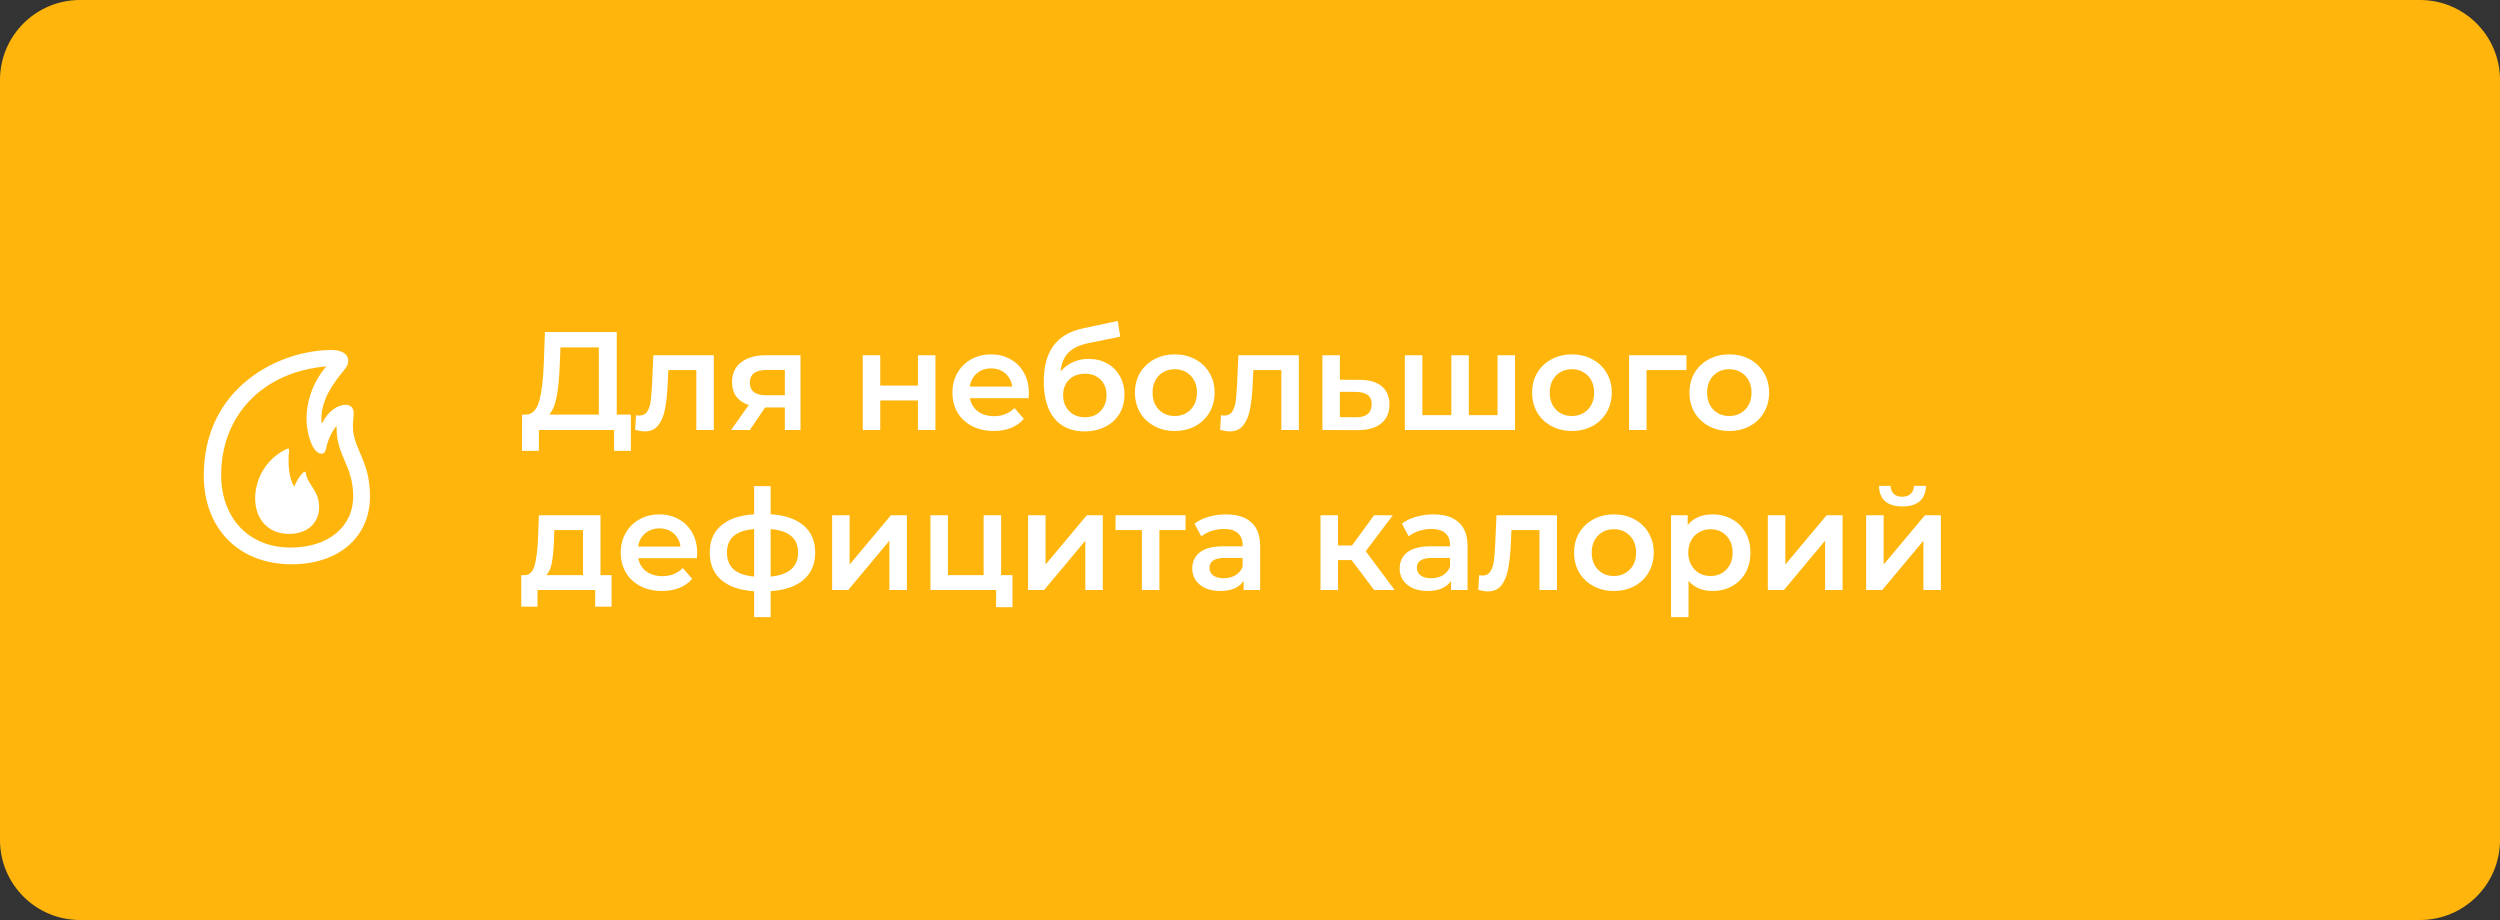
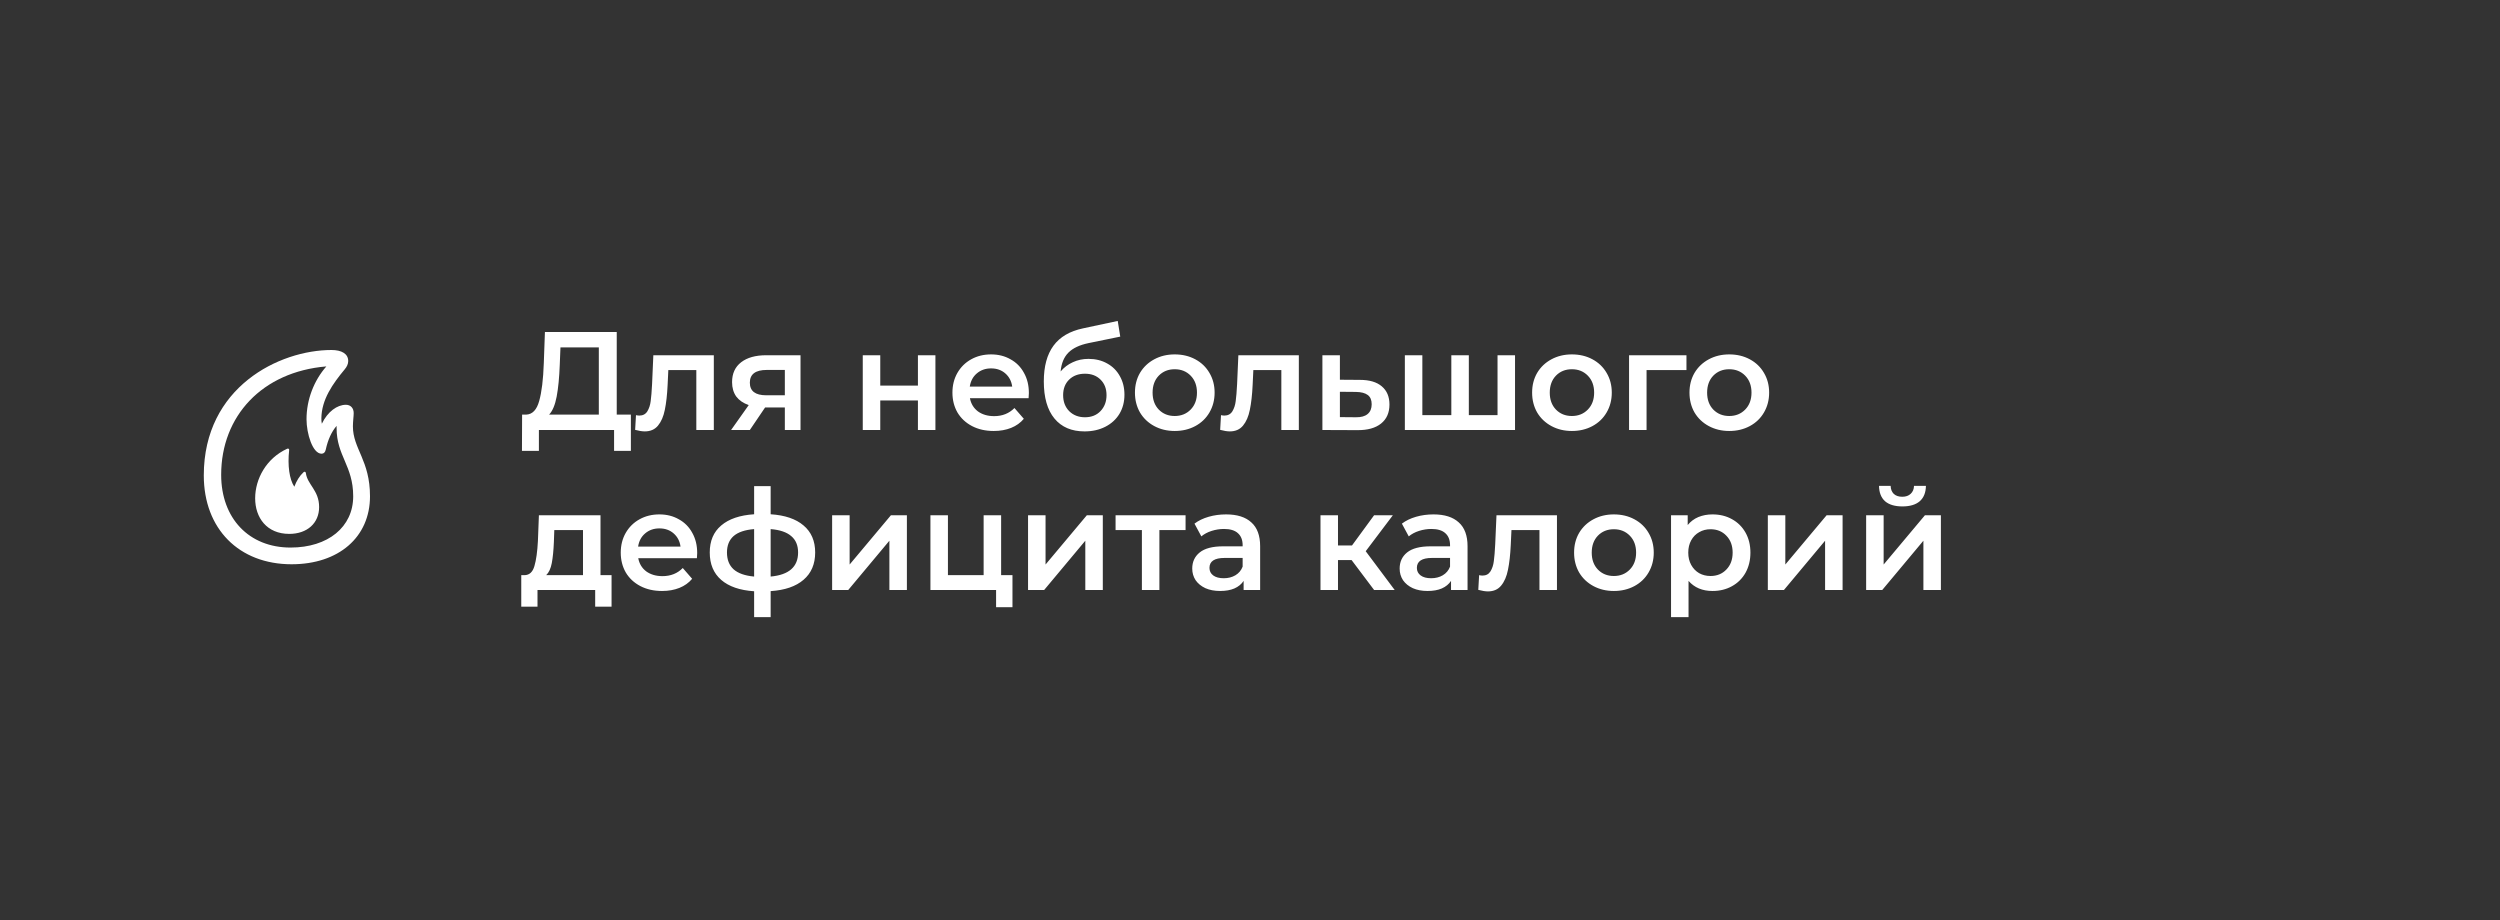
<svg xmlns="http://www.w3.org/2000/svg" width="250" height="92" viewBox="0 0 250 92" fill="none">
  <rect x="0" y="0" width="250" height="92" fill="#333333" stroke="none" />
-   <path d="M242 0H8C3.582 0 0 3.582 0 8V84C0 88.418 3.582 92 8 92H242C246.418 92 250 88.418 250 84V8C250 3.582 246.418 0 242 0Z" fill="#FFB50B" />
  <path d="M29.158 56.426C23.895 56.426 20.379 52.881 20.379 47.539C20.379 38.701 27.937 35 33.152 35C34.168 35 34.822 35.381 34.822 36.103C34.822 36.387 34.695 36.67 34.471 36.934C33.26 38.389 32.156 39.961 32.137 41.836C32.137 42.022 32.146 42.197 32.185 42.373C32.762 41.162 33.719 40.478 34.588 40.478C35.056 40.478 35.369 40.801 35.369 41.309C35.369 41.621 35.291 42.148 35.291 42.637C35.291 44.883 37 46.025 37 49.629C37 53.711 33.875 56.426 29.158 56.426ZM29.051 54.756C32.81 54.756 35.32 52.695 35.32 49.629C35.32 46.562 33.65 45.586 33.66 42.793C33.66 42.715 33.66 42.647 33.66 42.588C33.162 43.164 32.791 43.965 32.576 44.961C32.517 45.234 32.371 45.371 32.156 45.371C31.258 45.371 30.652 43.35 30.652 41.924C30.652 39.961 31.394 38.057 32.635 36.641C26.229 37.178 22.117 41.592 22.117 47.48C22.117 51.836 24.9 54.756 29.051 54.756ZM28.924 53.389C26.678 53.389 25.516 51.767 25.516 49.834C25.516 47.891 26.629 45.83 28.719 44.873C28.836 44.824 28.943 44.892 28.914 45.029C28.748 46.533 28.933 47.92 29.431 48.672C29.656 48.086 29.939 47.607 30.359 47.217C30.467 47.129 30.564 47.178 30.584 47.295C30.73 48.467 31.912 49.023 31.912 50.703C31.912 52.314 30.721 53.389 28.924 53.389Z" fill="white" />
  <path d="M63.088 41.46V45.086H61.408V43H53.89V45.086H52.196L52.21 41.46H52.63C53.246 41.432 53.675 40.979 53.918 40.102C54.17 39.215 54.324 37.95 54.38 36.308L54.492 33.2H61.674V41.46H63.088ZM55.976 36.476C55.929 37.745 55.827 38.804 55.668 39.654C55.509 40.494 55.257 41.096 54.912 41.46H59.882V34.74H56.046L55.976 36.476ZM71.382 35.524V43H69.632V37.008H66.832L66.762 38.492C66.715 39.481 66.622 40.312 66.482 40.984C66.351 41.646 66.122 42.174 65.796 42.566C65.478 42.949 65.04 43.14 64.48 43.14C64.218 43.14 63.896 43.088 63.514 42.986L63.598 41.516C63.728 41.544 63.84 41.558 63.934 41.558C64.288 41.558 64.554 41.418 64.732 41.138C64.909 40.848 65.021 40.508 65.068 40.116C65.124 39.714 65.17 39.145 65.208 38.408L65.334 35.524H71.382ZM80.052 35.524V43H78.484V40.746H76.51L74.984 43H73.109L74.873 40.508C74.331 40.321 73.916 40.036 73.626 39.654C73.347 39.262 73.207 38.781 73.207 38.212C73.207 37.353 73.51 36.69 74.117 36.224C74.723 35.757 75.558 35.524 76.623 35.524H80.052ZM76.678 36.994C75.549 36.994 74.984 37.418 74.984 38.268C74.984 39.108 75.531 39.528 76.623 39.528H78.484V36.994H76.678ZM86.276 35.524H88.026V38.562H91.792V35.524H93.542V43H91.792V40.046H88.026V43H86.276V35.524ZM102.887 39.304C102.887 39.425 102.878 39.598 102.859 39.822H96.993C97.096 40.372 97.362 40.811 97.791 41.138C98.23 41.455 98.771 41.614 99.415 41.614C100.236 41.614 100.913 41.343 101.445 40.802L102.383 41.88C102.047 42.281 101.622 42.584 101.109 42.79C100.596 42.995 100.017 43.098 99.373 43.098C98.552 43.098 97.828 42.934 97.203 42.608C96.578 42.281 96.092 41.828 95.747 41.25C95.411 40.662 95.243 39.999 95.243 39.262C95.243 38.534 95.406 37.88 95.733 37.302C96.069 36.714 96.531 36.256 97.119 35.93C97.707 35.603 98.37 35.44 99.107 35.44C99.835 35.44 100.484 35.603 101.053 35.93C101.632 36.247 102.08 36.7 102.397 37.288C102.724 37.866 102.887 38.538 102.887 39.304ZM99.107 36.84C98.547 36.84 98.071 37.008 97.679 37.344C97.296 37.67 97.063 38.109 96.979 38.66H101.221C101.146 38.118 100.918 37.68 100.535 37.344C100.152 37.008 99.676 36.84 99.107 36.84ZM108.847 35.888C109.556 35.888 110.182 36.042 110.723 36.35C111.264 36.648 111.684 37.068 111.983 37.61C112.291 38.151 112.445 38.772 112.445 39.472C112.445 40.19 112.277 40.83 111.941 41.39C111.605 41.94 111.134 42.37 110.527 42.678C109.92 42.986 109.23 43.14 108.455 43.14C107.158 43.14 106.154 42.71 105.445 41.852C104.736 40.993 104.381 39.756 104.381 38.142C104.381 36.639 104.703 35.449 105.347 34.572C105.991 33.694 106.976 33.116 108.301 32.836L111.773 32.094L112.025 33.662L108.875 34.306C107.97 34.492 107.293 34.81 106.845 35.258C106.397 35.706 106.136 36.336 106.061 37.148C106.397 36.746 106.803 36.438 107.279 36.224C107.755 36 108.278 35.888 108.847 35.888ZM108.497 41.726C109.141 41.726 109.659 41.52 110.051 41.11C110.452 40.69 110.653 40.158 110.653 39.514C110.653 38.87 110.452 38.352 110.051 37.96C109.659 37.568 109.141 37.372 108.497 37.372C107.844 37.372 107.316 37.568 106.915 37.96C106.514 38.352 106.313 38.87 106.313 39.514C106.313 40.167 106.514 40.699 106.915 41.11C107.326 41.52 107.853 41.726 108.497 41.726ZM117.471 43.098C116.715 43.098 116.034 42.934 115.427 42.608C114.82 42.281 114.344 41.828 113.999 41.25C113.663 40.662 113.495 39.999 113.495 39.262C113.495 38.524 113.663 37.866 113.999 37.288C114.344 36.709 114.82 36.256 115.427 35.93C116.034 35.603 116.715 35.44 117.471 35.44C118.236 35.44 118.922 35.603 119.529 35.93C120.136 36.256 120.607 36.709 120.943 37.288C121.288 37.866 121.461 38.524 121.461 39.262C121.461 39.999 121.288 40.662 120.943 41.25C120.607 41.828 120.136 42.281 119.529 42.608C118.922 42.934 118.236 43.098 117.471 43.098ZM117.471 41.6C118.115 41.6 118.647 41.385 119.067 40.956C119.487 40.526 119.697 39.962 119.697 39.262C119.697 38.562 119.487 37.997 119.067 37.568C118.647 37.138 118.115 36.924 117.471 36.924C116.827 36.924 116.295 37.138 115.875 37.568C115.464 37.997 115.259 38.562 115.259 39.262C115.259 39.962 115.464 40.526 115.875 40.956C116.295 41.385 116.827 41.6 117.471 41.6ZM129.884 35.524V43H128.134V37.008H125.334L125.264 38.492C125.217 39.481 125.124 40.312 124.984 40.984C124.853 41.646 124.624 42.174 124.298 42.566C123.98 42.949 123.542 43.14 122.982 43.14C122.72 43.14 122.398 43.088 122.016 42.986L122.1 41.516C122.23 41.544 122.342 41.558 122.436 41.558C122.79 41.558 123.056 41.418 123.234 41.138C123.411 40.848 123.523 40.508 123.57 40.116C123.626 39.714 123.672 39.145 123.71 38.408L123.836 35.524H129.884ZM135.992 37.988C136.944 37.988 137.672 38.202 138.176 38.632C138.69 39.061 138.946 39.668 138.946 40.452C138.946 41.273 138.666 41.908 138.106 42.356C137.546 42.804 136.758 43.023 135.74 43.014L132.24 43V35.524H133.99V37.974L135.992 37.988ZM135.586 41.726C136.1 41.735 136.492 41.628 136.762 41.404C137.033 41.18 137.168 40.853 137.168 40.424C137.168 40.004 137.038 39.696 136.776 39.5C136.515 39.304 136.118 39.201 135.586 39.192L133.99 39.178V41.712L135.586 41.726ZM151.503 35.524V43H140.485V35.524H142.235V41.516H145.133V35.524H146.883V41.516H149.753V35.524H151.503ZM157.188 43.098C156.432 43.098 155.75 42.934 155.144 42.608C154.537 42.281 154.061 41.828 153.716 41.25C153.38 40.662 153.212 39.999 153.212 39.262C153.212 38.524 153.38 37.866 153.716 37.288C154.061 36.709 154.537 36.256 155.144 35.93C155.75 35.603 156.432 35.44 157.188 35.44C157.953 35.44 158.639 35.603 159.246 35.93C159.852 36.256 160.324 36.709 160.66 37.288C161.005 37.866 161.178 38.524 161.178 39.262C161.178 39.999 161.005 40.662 160.66 41.25C160.324 41.828 159.852 42.281 159.246 42.608C158.639 42.934 157.953 43.098 157.188 43.098ZM157.188 41.6C157.832 41.6 158.364 41.385 158.784 40.956C159.204 40.526 159.414 39.962 159.414 39.262C159.414 38.562 159.204 37.997 158.784 37.568C158.364 37.138 157.832 36.924 157.188 36.924C156.544 36.924 156.012 37.138 155.592 37.568C155.181 37.997 154.976 38.562 154.976 39.262C154.976 39.962 155.181 40.526 155.592 40.956C156.012 41.385 156.544 41.6 157.188 41.6ZM168.646 37.008H164.656V43H162.906V35.524H168.646V37.008ZM172.924 43.098C172.168 43.098 171.487 42.934 170.88 42.608C170.273 42.281 169.797 41.828 169.452 41.25C169.116 40.662 168.948 39.999 168.948 39.262C168.948 38.524 169.116 37.866 169.452 37.288C169.797 36.709 170.273 36.256 170.88 35.93C171.487 35.603 172.168 35.44 172.924 35.44C173.689 35.44 174.375 35.603 174.982 35.93C175.589 36.256 176.06 36.709 176.396 37.288C176.741 37.866 176.914 38.524 176.914 39.262C176.914 39.999 176.741 40.662 176.396 41.25C176.06 41.828 175.589 42.281 174.982 42.608C174.375 42.934 173.689 43.098 172.924 43.098ZM172.924 41.6C173.568 41.6 174.1 41.385 174.52 40.956C174.94 40.526 175.15 39.962 175.15 39.262C175.15 38.562 174.94 37.997 174.52 37.568C174.1 37.138 173.568 36.924 172.924 36.924C172.28 36.924 171.748 37.138 171.328 37.568C170.917 37.997 170.712 38.562 170.712 39.262C170.712 39.962 170.917 40.526 171.328 40.956C171.748 41.385 172.28 41.6 172.924 41.6ZM61.156 57.516V60.666H59.518V59H53.75V60.666H52.126V57.516H52.476C52.952 57.497 53.274 57.194 53.442 56.606C53.619 56.008 53.736 55.168 53.792 54.086L53.89 51.524H60.05V57.516H61.156ZM55.388 54.212C55.351 55.07 55.281 55.77 55.178 56.312C55.075 56.853 54.889 57.254 54.618 57.516H58.3V53.008H55.43L55.388 54.212ZM69.719 55.304C69.719 55.425 69.71 55.598 69.691 55.822H63.825C63.928 56.372 64.194 56.811 64.623 57.138C65.062 57.455 65.603 57.614 66.247 57.614C67.068 57.614 67.745 57.343 68.277 56.802L69.215 57.88C68.879 58.281 68.454 58.584 67.941 58.79C67.428 58.995 66.849 59.098 66.205 59.098C65.384 59.098 64.66 58.934 64.035 58.608C63.41 58.281 62.924 57.828 62.579 57.25C62.243 56.662 62.075 55.999 62.075 55.262C62.075 54.534 62.238 53.88 62.565 53.302C62.901 52.714 63.363 52.256 63.951 51.93C64.539 51.603 65.202 51.44 65.939 51.44C66.667 51.44 67.316 51.603 67.885 51.93C68.464 52.247 68.912 52.7 69.229 53.288C69.556 53.866 69.719 54.538 69.719 55.304ZM65.939 52.84C65.379 52.84 64.903 53.008 64.511 53.344C64.128 53.67 63.895 54.109 63.811 54.66H68.053C67.978 54.118 67.75 53.68 67.367 53.344C66.984 53.008 66.508 52.84 65.939 52.84ZM81.517 55.248C81.517 56.405 81.13 57.315 80.355 57.978C79.59 58.64 78.493 59.018 77.065 59.112V61.716H75.413V59.126C73.985 59.032 72.888 58.654 72.123 57.992C71.358 57.329 70.975 56.414 70.975 55.248C70.975 54.09 71.358 53.19 72.123 52.546C72.888 51.892 73.985 51.519 75.413 51.426V48.612H77.065V51.426C78.493 51.519 79.59 51.892 80.355 52.546C81.13 53.199 81.517 54.1 81.517 55.248ZM72.697 55.248C72.697 55.966 72.916 56.526 73.355 56.928C73.803 57.329 74.489 57.572 75.413 57.656V52.91C74.489 52.984 73.803 53.218 73.355 53.61C72.916 54.002 72.697 54.548 72.697 55.248ZM77.065 57.656C78.894 57.488 79.809 56.685 79.809 55.248C79.809 54.538 79.58 53.992 79.123 53.61C78.675 53.218 77.989 52.984 77.065 52.91V57.656ZM83.213 51.524H84.963V56.452L89.093 51.524H90.689V59H88.939V54.072L84.823 59H83.213V51.524ZM101.247 57.516V60.722H99.609V59H93.043V51.524H94.793V57.516H98.363V51.524H100.113V57.516H101.247ZM102.805 51.524H104.555V56.452L108.685 51.524H110.281V59H108.531V54.072L104.415 59H102.805V51.524ZM118.557 53.008H115.939V59H114.189V53.008H111.557V51.524H118.557V53.008ZM122.612 51.44C123.714 51.44 124.554 51.706 125.132 52.238C125.72 52.76 126.014 53.554 126.014 54.618V59H124.362V58.09C124.148 58.416 123.84 58.668 123.438 58.846C123.046 59.014 122.57 59.098 122.01 59.098C121.45 59.098 120.96 59.004 120.54 58.818C120.12 58.622 119.794 58.356 119.56 58.02C119.336 57.674 119.224 57.287 119.224 56.858C119.224 56.186 119.472 55.649 119.966 55.248C120.47 54.837 121.259 54.632 122.332 54.632H124.264V54.52C124.264 53.997 124.106 53.596 123.788 53.316C123.48 53.036 123.018 52.896 122.402 52.896C121.982 52.896 121.567 52.961 121.156 53.092C120.755 53.222 120.414 53.404 120.134 53.638L119.448 52.364C119.84 52.065 120.312 51.837 120.862 51.678C121.413 51.519 121.996 51.44 122.612 51.44ZM122.374 57.824C122.813 57.824 123.2 57.726 123.536 57.53C123.882 57.324 124.124 57.035 124.264 56.662V55.794H122.458C121.45 55.794 120.946 56.125 120.946 56.788C120.946 57.105 121.072 57.357 121.324 57.544C121.576 57.73 121.926 57.824 122.374 57.824ZM135.157 56.004H133.799V59H132.049V51.524H133.799V54.548H135.199L137.411 51.524H139.287L136.571 55.122L139.469 59H137.411L135.157 56.004ZM143.353 51.44C144.454 51.44 145.294 51.706 145.873 52.238C146.461 52.76 146.755 53.554 146.755 54.618V59H145.103V58.09C144.888 58.416 144.58 58.668 144.179 58.846C143.787 59.014 143.311 59.098 142.751 59.098C142.191 59.098 141.701 59.004 141.281 58.818C140.861 58.622 140.534 58.356 140.301 58.02C140.077 57.674 139.965 57.287 139.965 56.858C139.965 56.186 140.212 55.649 140.707 55.248C141.211 54.837 141.999 54.632 143.073 54.632H145.005V54.52C145.005 53.997 144.846 53.596 144.529 53.316C144.221 53.036 143.759 52.896 143.143 52.896C142.723 52.896 142.307 52.961 141.897 53.092C141.495 53.222 141.155 53.404 140.875 53.638L140.189 52.364C140.581 52.065 141.052 51.837 141.603 51.678C142.153 51.519 142.737 51.44 143.353 51.44ZM143.115 57.824C143.553 57.824 143.941 57.726 144.277 57.53C144.622 57.324 144.865 57.035 145.005 56.662V55.794H143.199C142.191 55.794 141.687 56.125 141.687 56.788C141.687 57.105 141.813 57.357 142.065 57.544C142.317 57.73 142.667 57.824 143.115 57.824ZM155.696 51.524V59H153.946V53.008H151.146L151.076 54.492C151.029 55.481 150.936 56.312 150.796 56.984C150.665 57.647 150.437 58.174 150.11 58.566C149.793 58.949 149.354 59.14 148.794 59.14C148.533 59.14 148.211 59.088 147.828 58.986L147.912 57.516C148.043 57.544 148.155 57.558 148.248 57.558C148.603 57.558 148.869 57.418 149.046 57.138C149.223 56.848 149.335 56.508 149.382 56.116C149.438 55.714 149.485 55.145 149.522 54.408L149.648 51.524H155.696ZM161.385 59.098C160.629 59.098 159.948 58.934 159.341 58.608C158.734 58.281 158.258 57.828 157.913 57.25C157.577 56.662 157.409 55.999 157.409 55.262C157.409 54.524 157.577 53.866 157.913 53.288C158.258 52.709 158.734 52.256 159.341 51.93C159.948 51.603 160.629 51.44 161.385 51.44C162.15 51.44 162.836 51.603 163.443 51.93C164.05 52.256 164.521 52.709 164.857 53.288C165.202 53.866 165.375 54.524 165.375 55.262C165.375 55.999 165.202 56.662 164.857 57.25C164.521 57.828 164.05 58.281 163.443 58.608C162.836 58.934 162.15 59.098 161.385 59.098ZM161.385 57.6C162.029 57.6 162.561 57.385 162.981 56.956C163.401 56.526 163.611 55.962 163.611 55.262C163.611 54.562 163.401 53.997 162.981 53.568C162.561 53.138 162.029 52.924 161.385 52.924C160.741 52.924 160.209 53.138 159.789 53.568C159.378 53.997 159.173 54.562 159.173 55.262C159.173 55.962 159.378 56.526 159.789 56.956C160.209 57.385 160.741 57.6 161.385 57.6ZM171.248 51.44C171.976 51.44 172.624 51.598 173.194 51.916C173.772 52.233 174.225 52.681 174.552 53.26C174.878 53.838 175.042 54.506 175.042 55.262C175.042 56.018 174.878 56.69 174.552 57.278C174.225 57.856 173.772 58.304 173.194 58.622C172.624 58.939 171.976 59.098 171.248 59.098C170.24 59.098 169.442 58.762 168.854 58.09V61.716H167.104V51.524H168.77V52.504C169.059 52.149 169.414 51.883 169.834 51.706C170.263 51.529 170.734 51.44 171.248 51.44ZM171.052 57.6C171.696 57.6 172.223 57.385 172.634 56.956C173.054 56.526 173.264 55.962 173.264 55.262C173.264 54.562 173.054 53.997 172.634 53.568C172.223 53.138 171.696 52.924 171.052 52.924C170.632 52.924 170.254 53.022 169.918 53.218C169.582 53.404 169.316 53.675 169.12 54.03C168.924 54.384 168.826 54.795 168.826 55.262C168.826 55.728 168.924 56.139 169.12 56.494C169.316 56.848 169.582 57.124 169.918 57.32C170.254 57.506 170.632 57.6 171.052 57.6ZM176.783 51.524H178.533V56.452L182.663 51.524H184.259V59H182.509V54.072L178.393 59H176.783V51.524ZM186.614 51.524H188.364V56.452L192.494 51.524H194.09V59H192.34V54.072L188.224 59H186.614V51.524ZM190.24 50.642C189.484 50.642 188.905 50.469 188.504 50.124C188.112 49.769 187.911 49.256 187.902 48.584H189.064C189.073 48.92 189.176 49.186 189.372 49.382C189.577 49.578 189.862 49.676 190.226 49.676C190.58 49.676 190.86 49.578 191.066 49.382C191.28 49.186 191.392 48.92 191.402 48.584H192.592C192.582 49.256 192.377 49.769 191.976 50.124C191.574 50.469 190.996 50.642 190.24 50.642Z" fill="white" />
</svg>